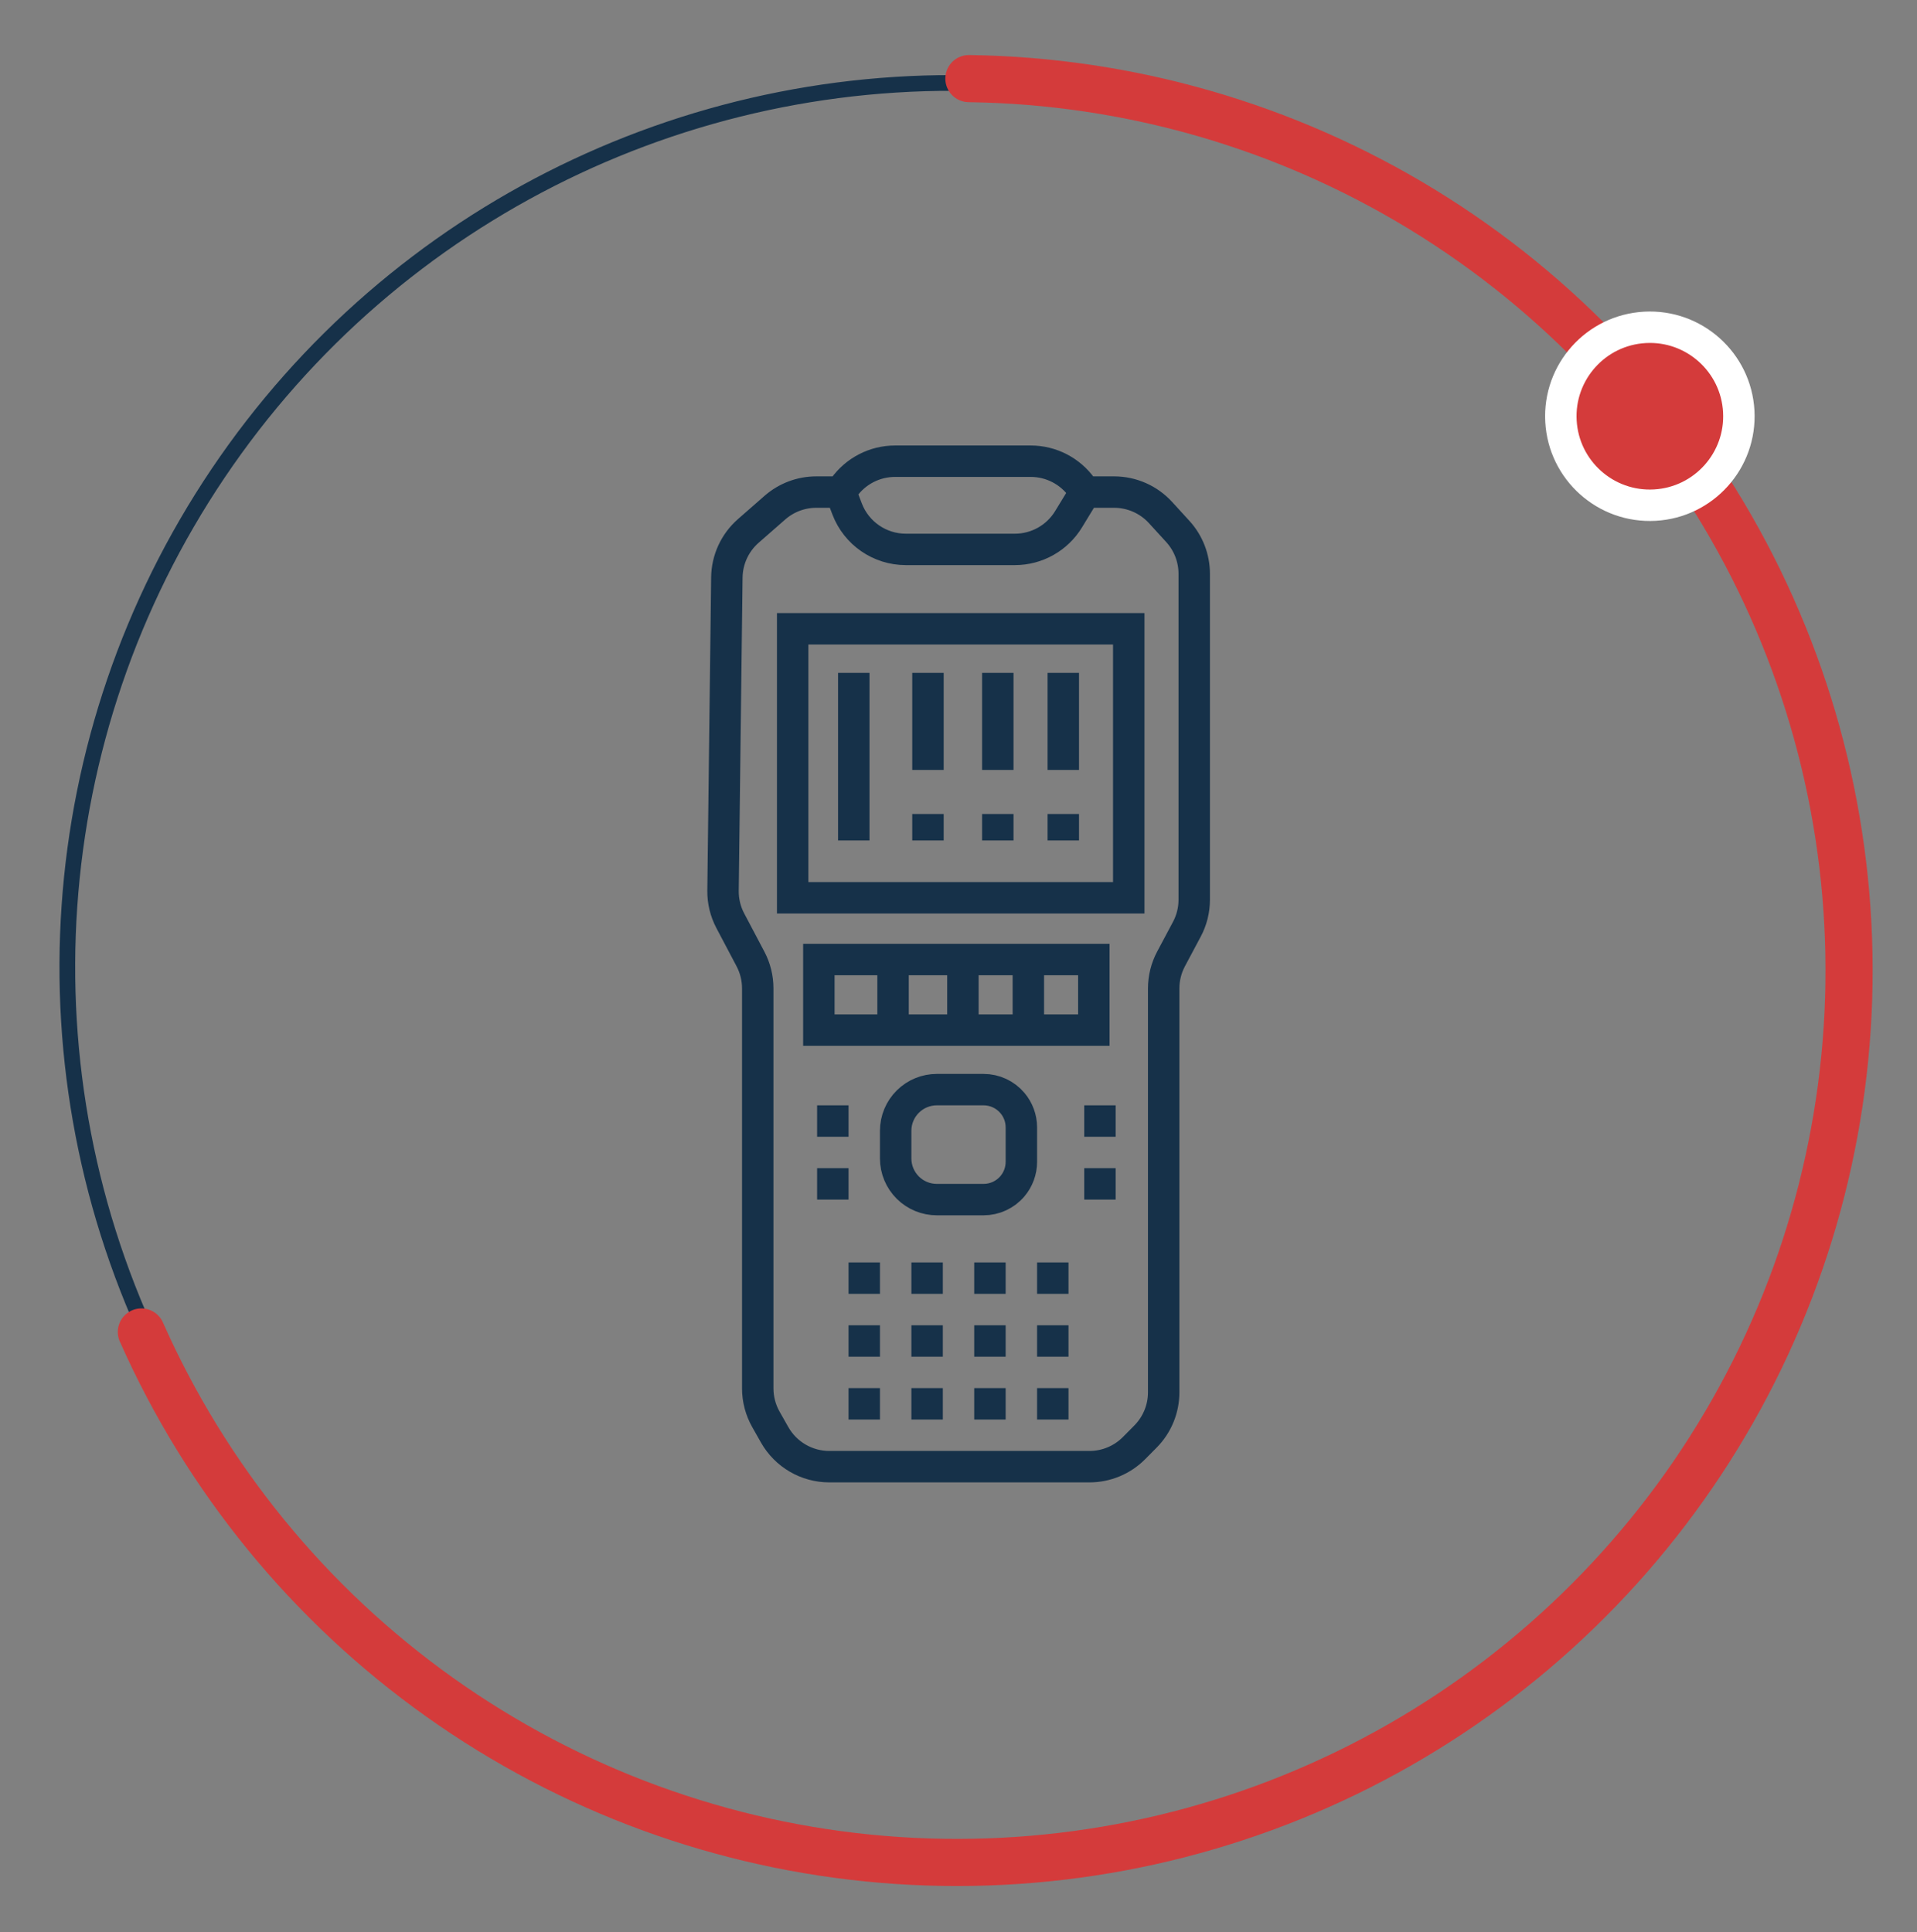
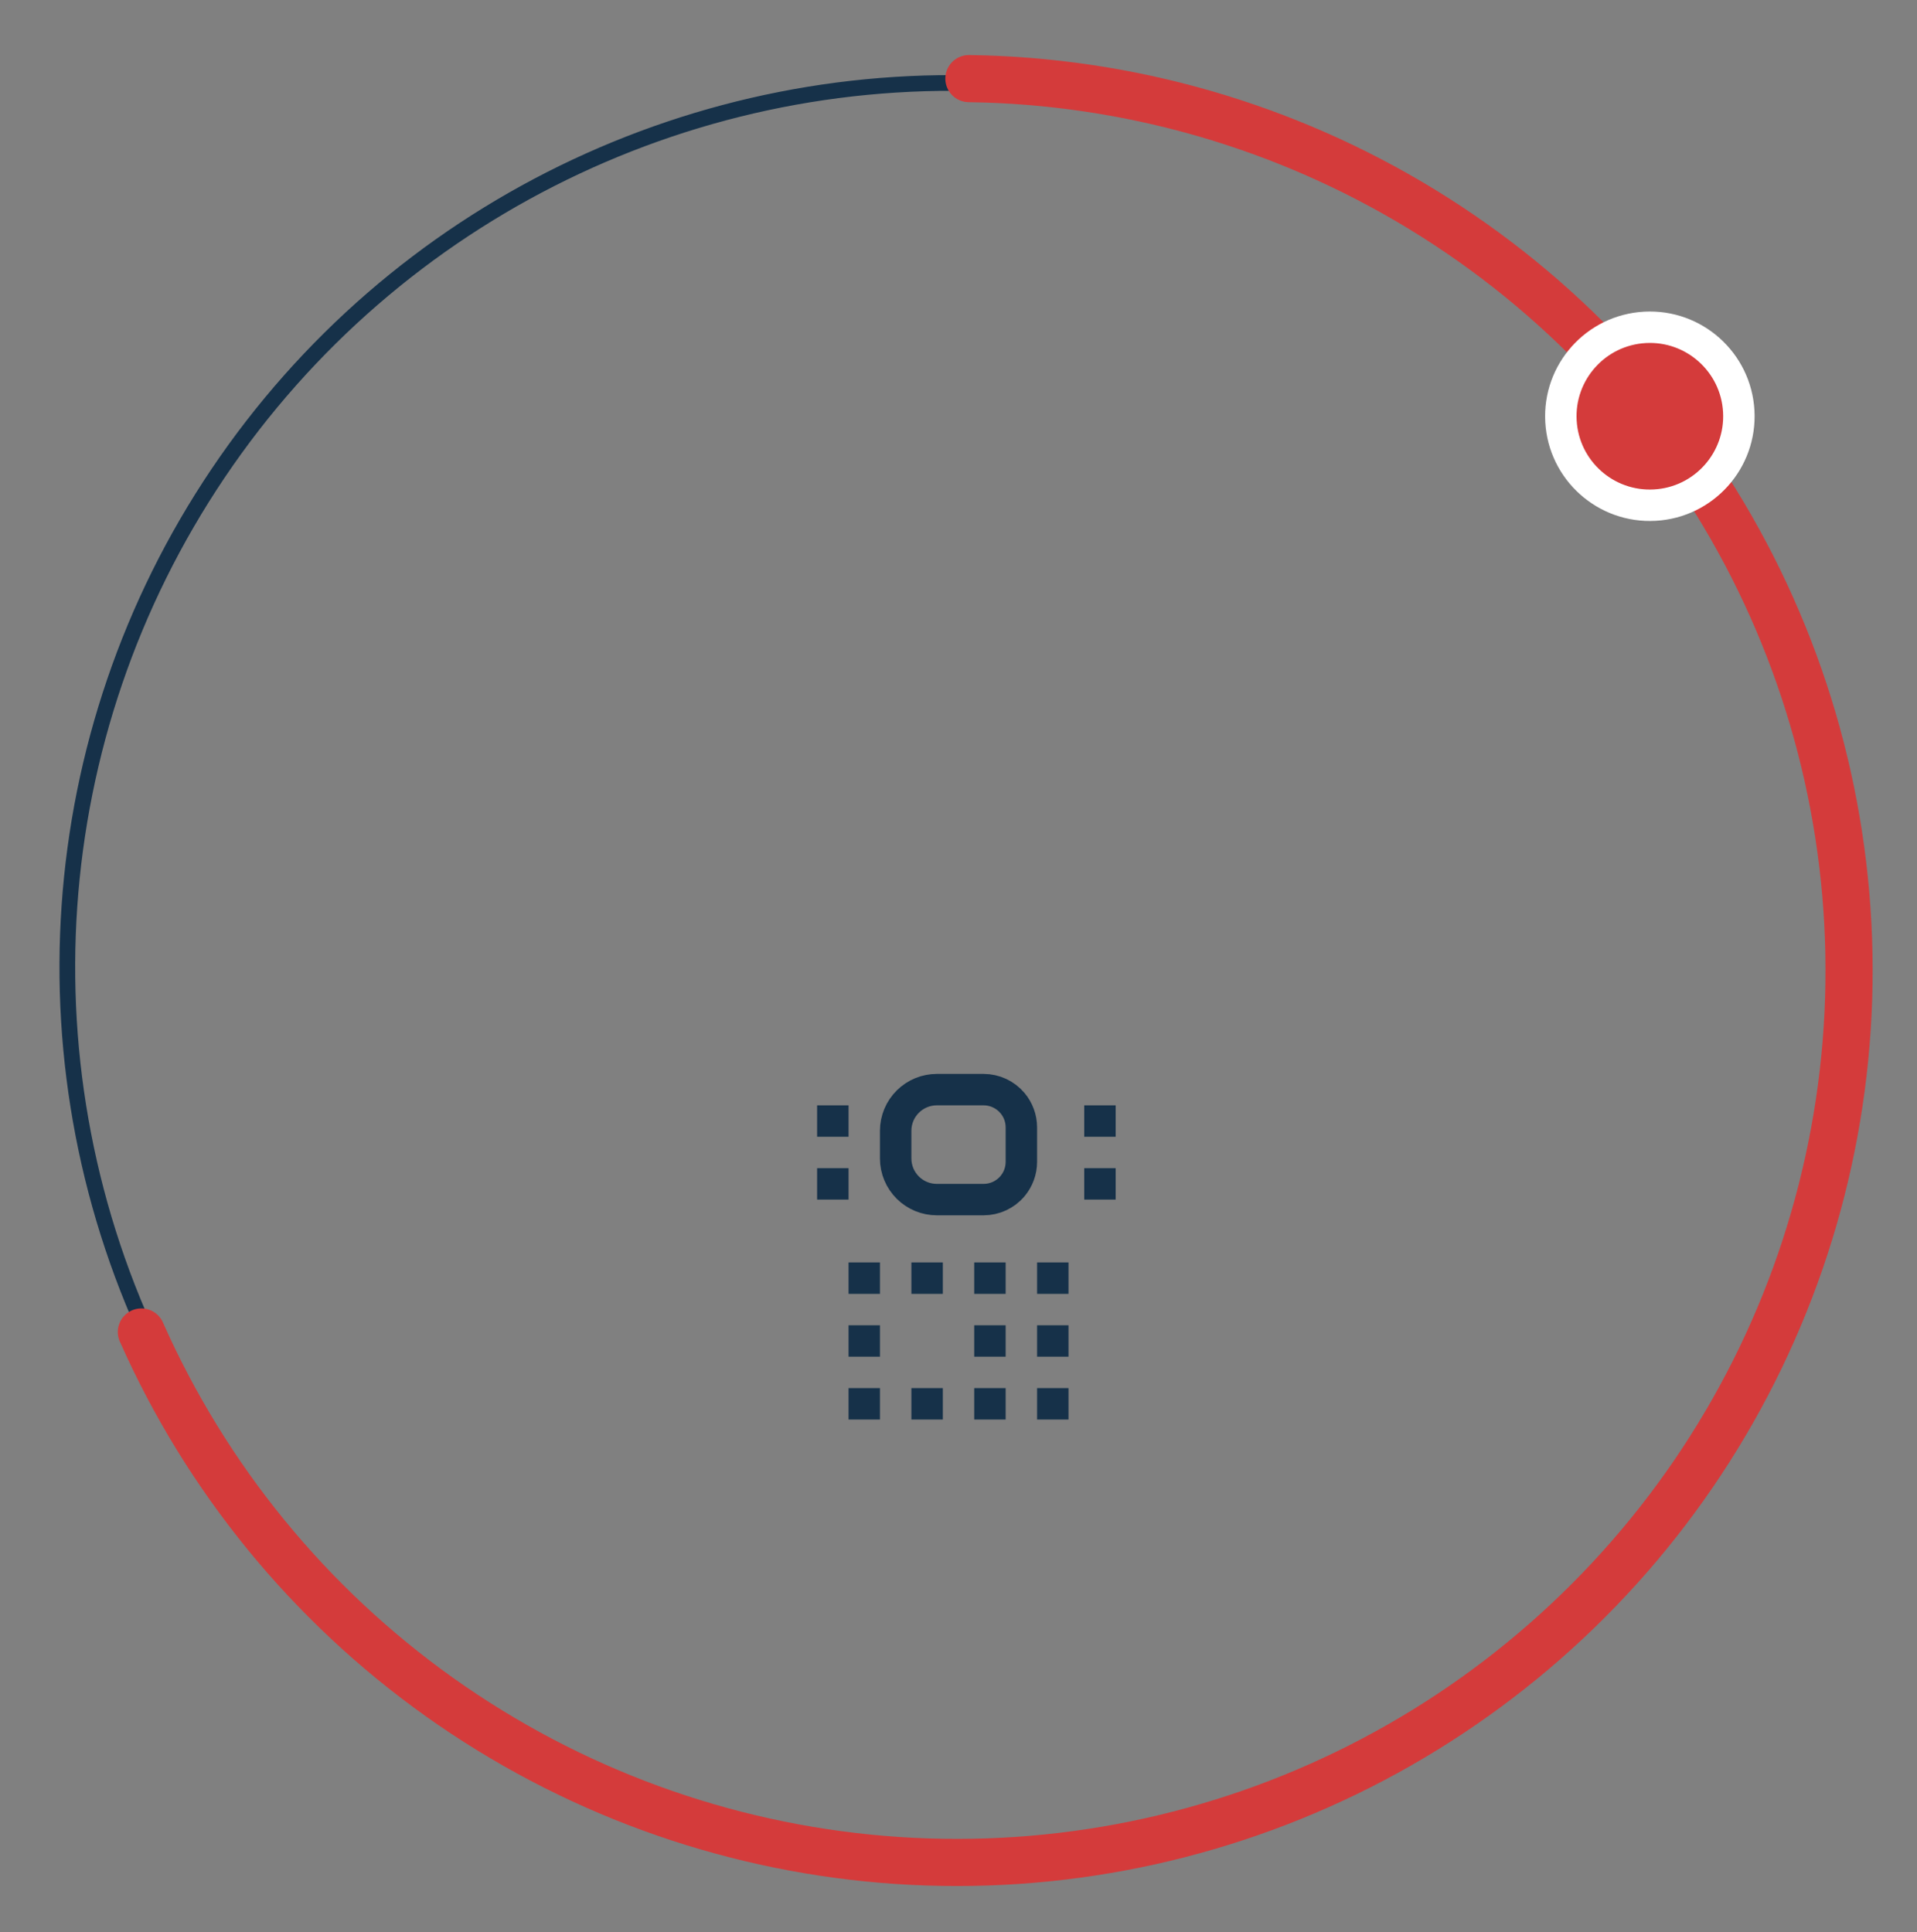
<svg xmlns="http://www.w3.org/2000/svg" width="122" height="123" viewBox="0 0 122 123" fill="none">
  <rect x="0" y="0" width="122" height="123" fill="#808080" stroke="none" />
  <circle cx="60.561" cy="61.557" r="56.276" transform="rotate(-86.042 60.561 61.557)" stroke="#163149" />
  <path d="M61.662 5.004C71.851 5.141 81.815 8.017 90.51 13.331C99.204 18.645 106.309 26.201 111.077 35.207C115.845 44.212 118.102 54.335 117.611 64.513C117.119 74.691 113.897 84.55 108.284 93.054C102.67 101.558 94.87 108.394 85.704 112.846C76.538 117.297 66.343 119.2 56.188 118.354C46.033 117.508 36.293 113.945 27.99 108.038C19.686 102.131 13.126 94.099 8.997 84.783" stroke="#D43B3B" stroke-width="3" stroke-linecap="round" />
  <circle cx="104.999" cy="26.495" r="5.666" transform="rotate(-93.19 104.999 26.495)" fill="#D43B3B" stroke="white" stroke-width="2" />
-   <path d="M69.058 31.322H70.905C72.028 31.322 73.1 31.795 73.858 32.625L74.955 33.826C75.629 34.563 76.002 35.525 76.002 36.523V57.27C76.002 57.927 75.841 58.572 75.532 59.151L74.527 61.037C74.219 61.616 74.058 62.262 74.058 62.918V88.625C74.058 89.679 73.642 90.69 72.901 91.439L72.176 92.171C71.425 92.93 70.401 93.357 69.333 93.357H52.78C51.338 93.357 50.008 92.581 49.298 91.326L48.742 90.344C48.403 89.743 48.224 89.065 48.224 88.375V62.91C48.224 62.259 48.065 61.618 47.762 61.043L46.477 58.608C46.165 58.017 46.006 57.359 46.014 56.692L46.258 36.756C46.272 35.62 46.768 34.544 47.622 33.796L49.315 32.313C50.044 31.674 50.981 31.322 51.95 31.322H53.502M69.058 31.322L68.864 31.049C68.114 29.988 66.896 29.357 65.598 29.357H56.962C55.663 29.357 54.445 29.988 53.695 31.049L53.502 31.322M69.058 31.322L68.004 33.052C67.278 34.244 65.984 34.971 64.588 34.971H57.648C55.988 34.971 54.501 33.946 53.91 32.394L53.502 31.322M54.335 42.831V53.498M59.057 42.831V49.007M59.057 51.814V53.498M63.502 42.831V49.007M63.502 51.814V53.498M67.669 42.831V49.007M67.669 51.814V53.498M56.835 61.077H52.113V65.568H56.835M56.835 61.077V65.568M56.835 61.077H61.28M56.835 65.568H61.28M61.28 61.077V65.568M61.28 61.077H65.446M61.28 65.568H65.446M65.446 61.077H69.613V65.568H65.446M65.446 61.077V65.568M50.446 40.024H71.835V57.147H50.446V40.024Z" stroke="#163149" stroke-width="2" />
  <path d="M57.001 73.737V71.978C57.001 71.275 57.283 70.602 57.785 70.109C58.275 69.627 58.934 69.357 59.621 69.357H62.597C63.303 69.357 63.974 69.668 64.431 70.207C64.799 70.641 65.001 71.192 65.001 71.761V73.954C65.001 74.523 64.799 75.074 64.431 75.508C63.974 76.047 63.303 76.357 62.597 76.357H59.621C58.934 76.357 58.275 76.088 57.785 75.606C57.283 75.113 57.001 74.44 57.001 73.737Z" stroke="#163149" stroke-width="2" />
  <rect x="69.002" y="70.357" width="2" height="2" fill="#163149" />
  <rect x="69.002" y="74.356" width="2" height="2" fill="#163149" />
  <rect x="52.002" y="74.356" width="2" height="2" fill="#163149" />
  <rect x="52.002" y="70.357" width="2" height="2" fill="#163149" />
  <rect x="54.002" y="80.357" width="2" height="2" fill="#163149" />
  <rect x="54.002" y="84.357" width="2" height="2" fill="#163149" />
  <rect x="54.002" y="88.356" width="2" height="2" fill="#163149" />
  <rect x="58.002" y="80.357" width="2" height="2" fill="#163149" />
-   <rect x="58.002" y="84.357" width="2" height="2" fill="#163149" />
  <rect x="58.002" y="88.356" width="2" height="2" fill="#163149" />
  <rect x="62.001" y="80.357" width="2" height="2" fill="#163149" />
  <rect x="62.001" y="84.357" width="2" height="2" fill="#163149" />
  <rect x="62.001" y="88.356" width="2" height="2" fill="#163149" />
  <rect x="66.001" y="80.357" width="2" height="2" fill="#163149" />
  <rect x="66.001" y="84.357" width="2" height="2" fill="#163149" />
  <rect x="66.001" y="88.356" width="2" height="2" fill="#163149" />
</svg>